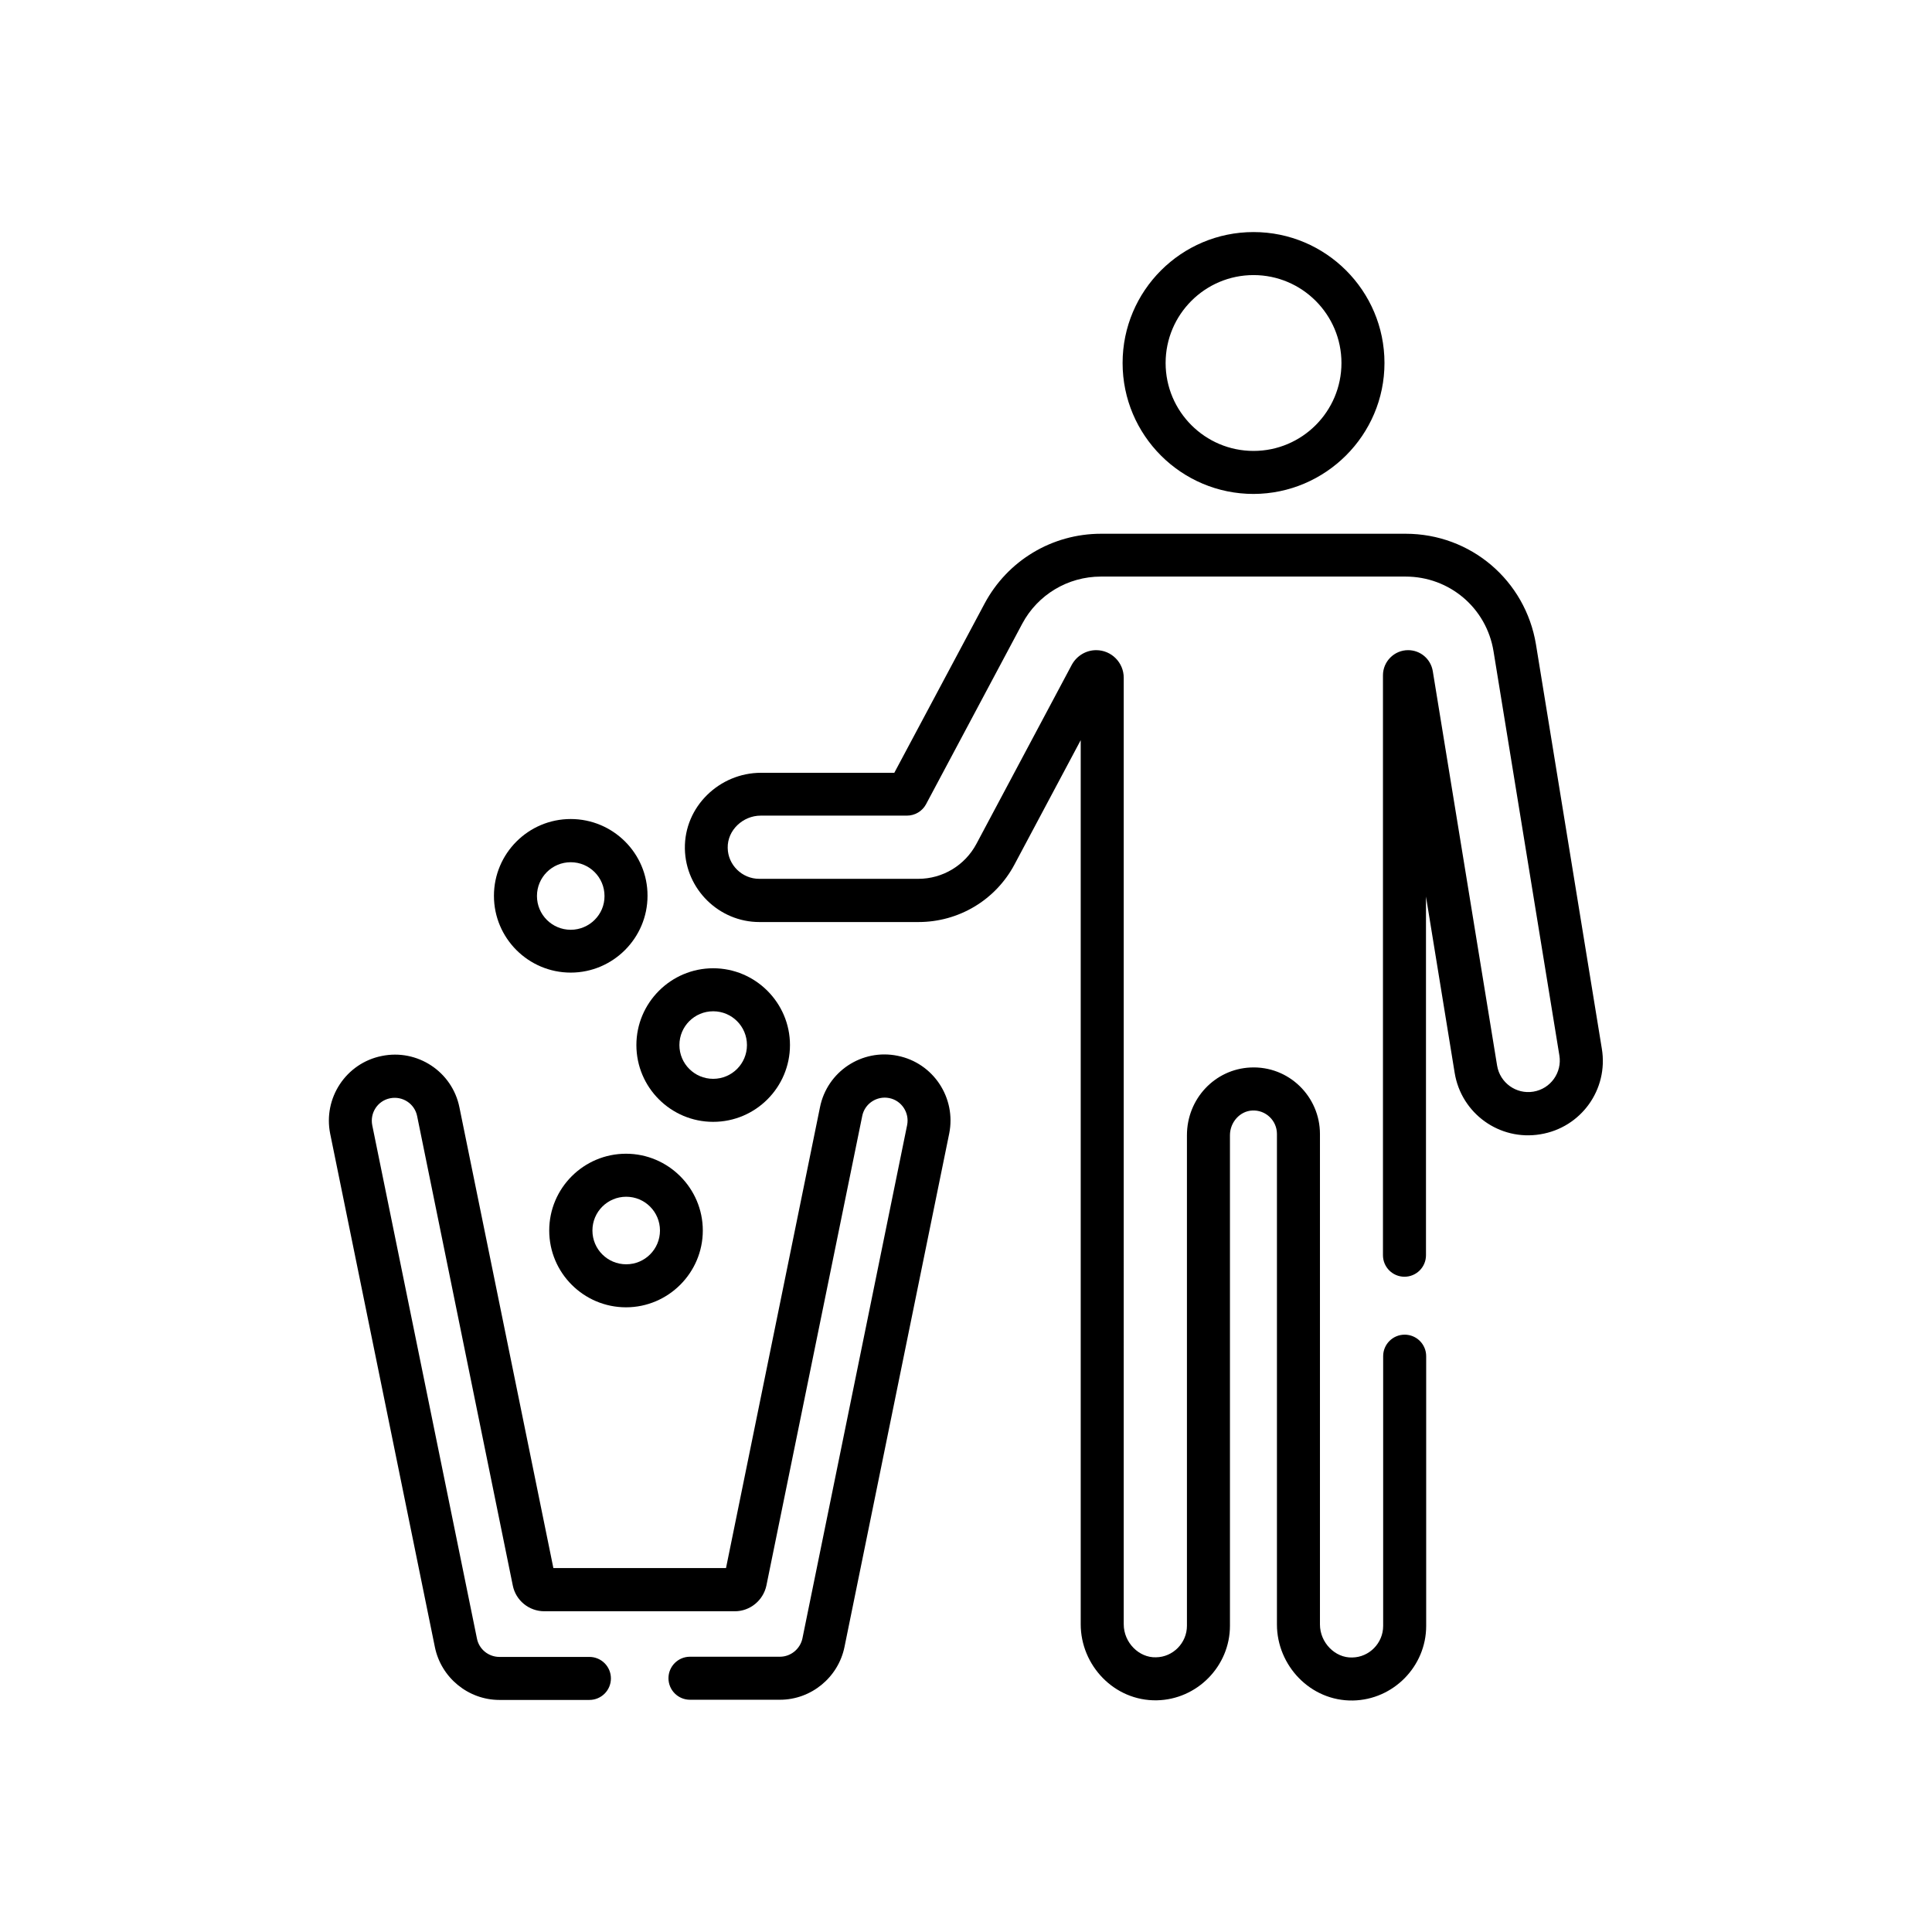
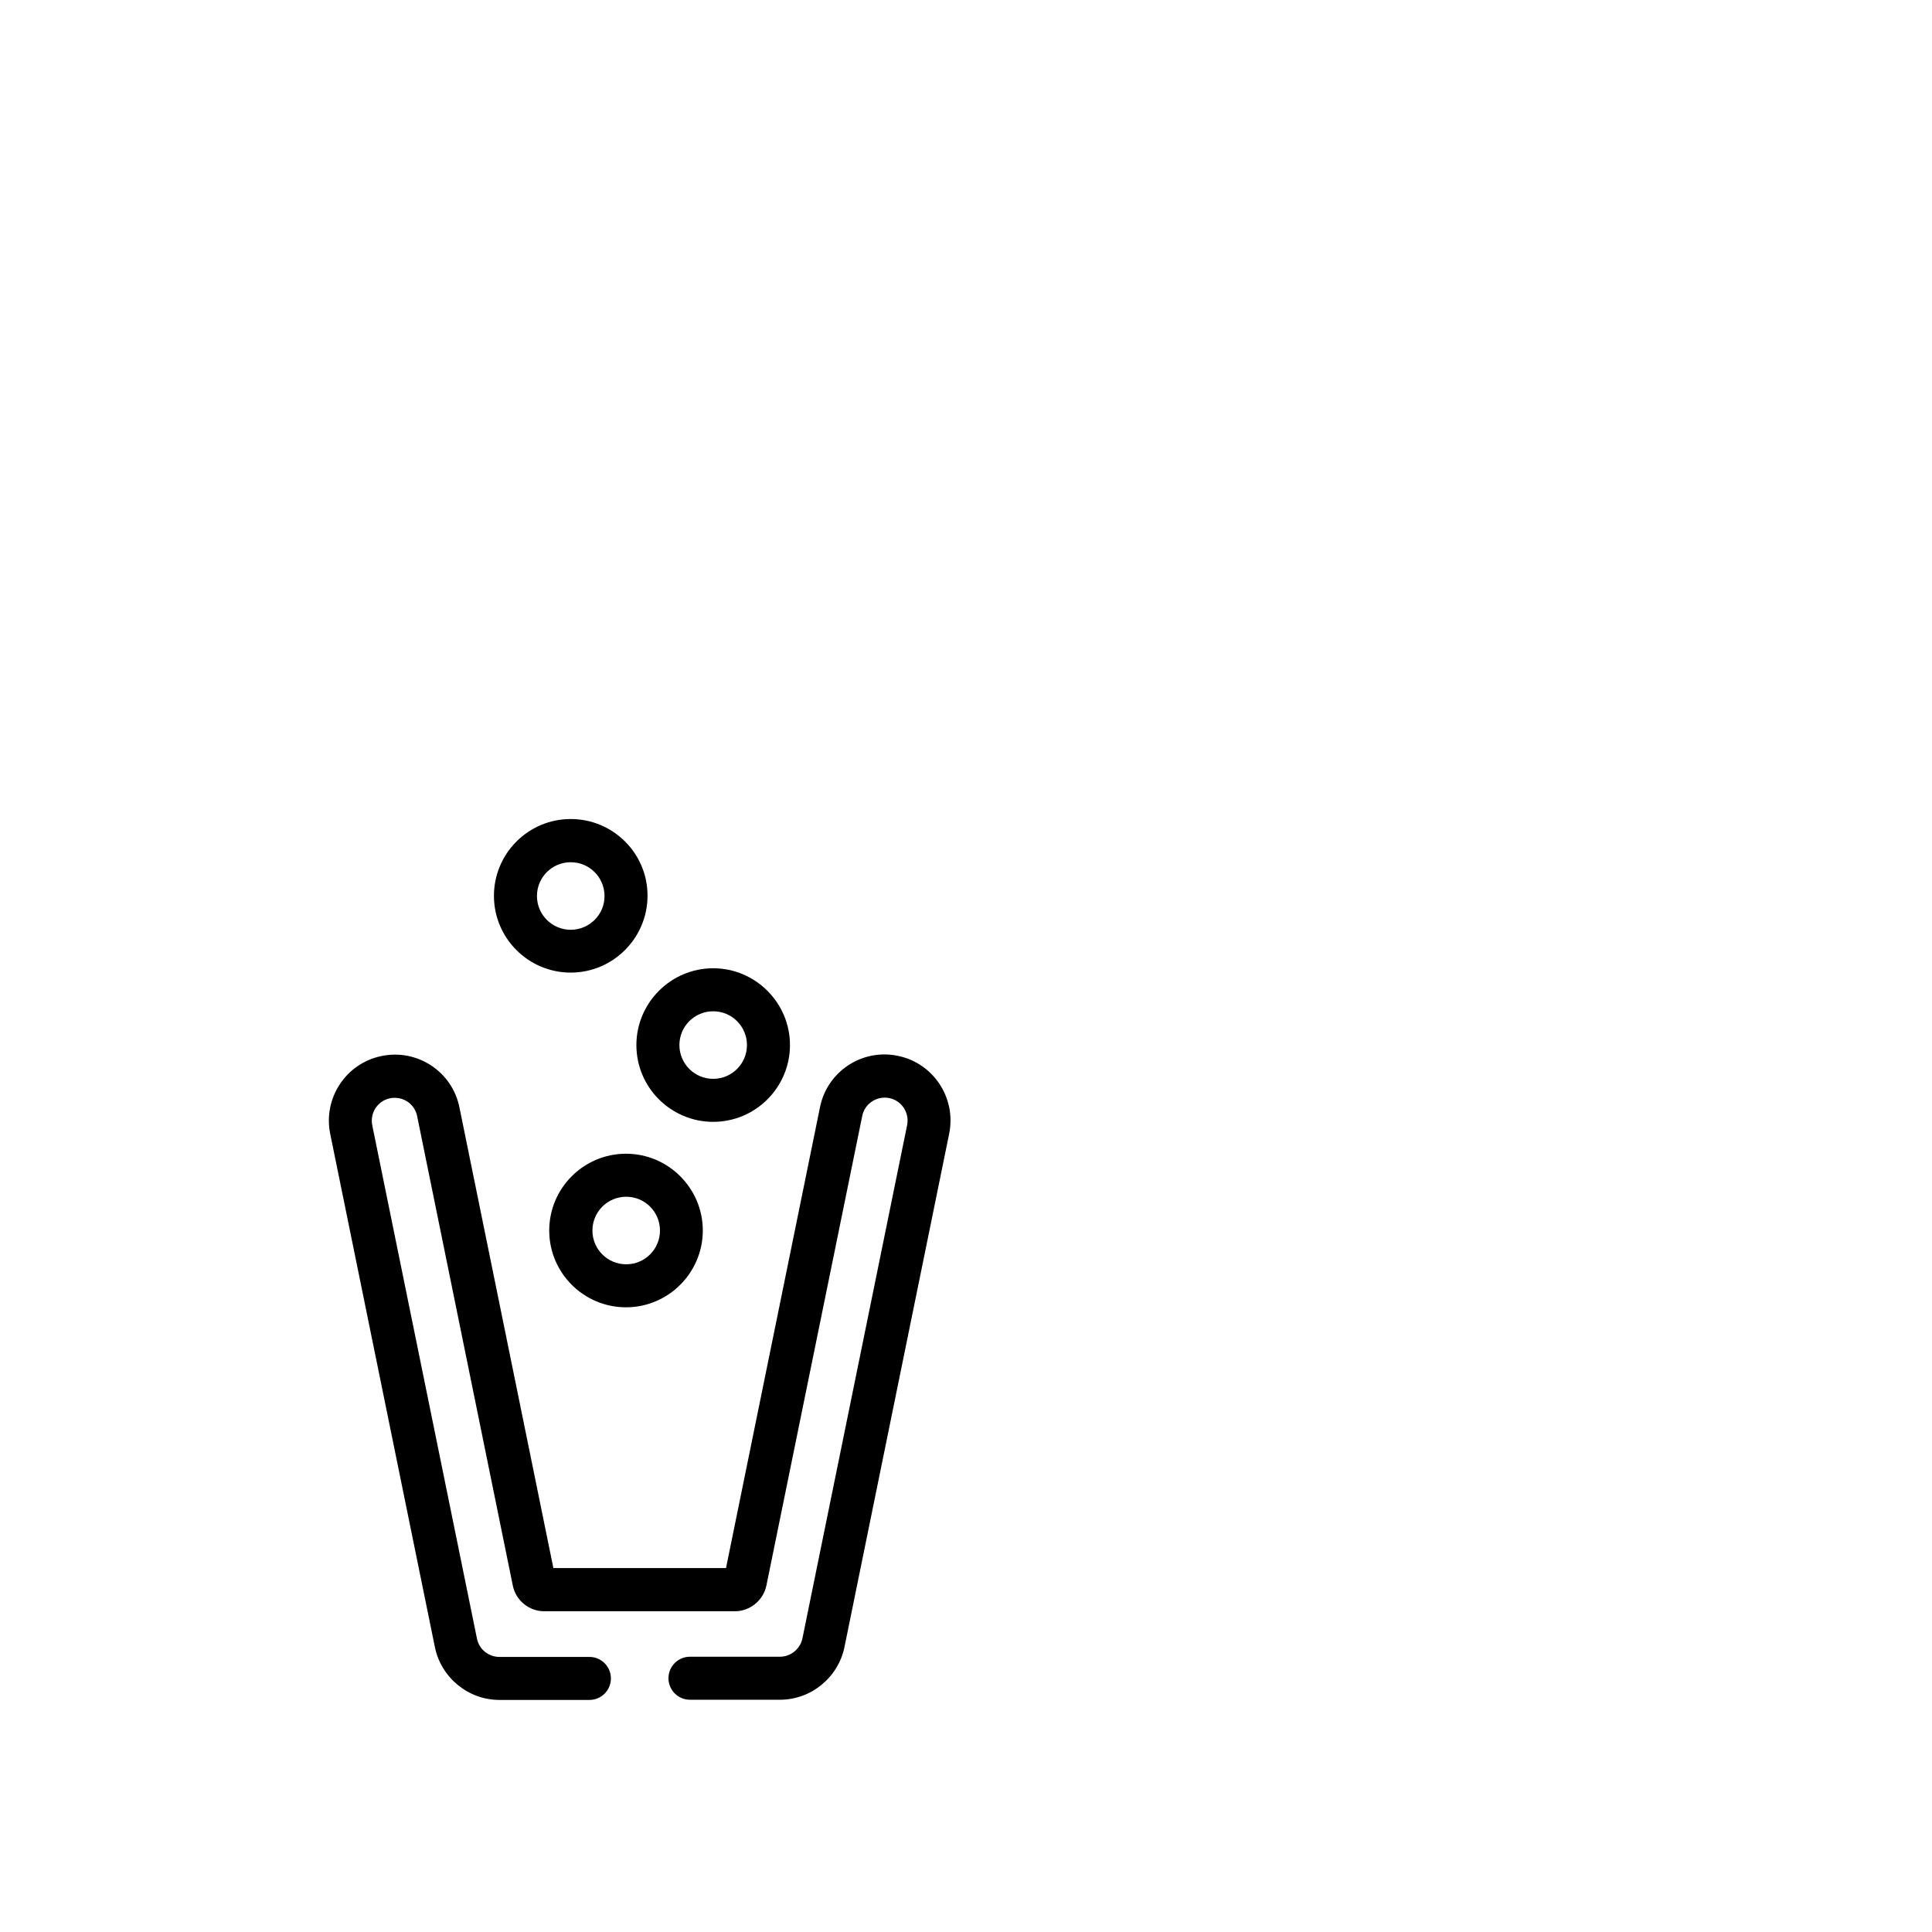
<svg xmlns="http://www.w3.org/2000/svg" id="Capa_1" x="0px" y="0px" viewBox="0 0 1024 1024" style="enable-background:new 0 0 1024 1024;" xml:space="preserve">
  <g>
    <path d="M291.1,652.2c0,22.5,18.3,40.7,40.7,40.7s40.7-18.3,40.7-40.7s-18.3-40.7-40.7-40.7C309.4,611.5,291.1,629.7,291.1,652.2z   M349.8,652.2c0,9.9-8,17.9-17.9,17.9s-17.9-8-17.9-17.9c0-9.9,8-17.9,17.9-17.9S349.8,642.3,349.8,652.2z" />
    <path d="M337.3,553.9c0,22.5,18.3,40.7,40.7,40.7c22.5,0,40.7-18.3,40.7-40.7s-18.3-40.7-40.7-40.7  C355.6,513.2,337.3,531.5,337.3,553.9z M378,536c9.9,0,17.9,8,17.9,17.9c0,9.9-8,17.9-17.9,17.9s-17.9-8-17.9-17.9  C360.1,544,368.1,536,378,536z" />
    <path d="M302.5,434.1c-22.5,0-40.7,18.3-40.7,40.7c0,22.5,18.3,40.7,40.7,40.7s40.7-18.3,40.7-40.7  C343.3,452.4,325,434.1,302.5,434.1L302.5,434.1z M302.5,492.8c-9.9,0-17.9-8-17.9-17.9c0-9.9,8-17.9,17.9-17.9s17.9,8,17.9,17.9  C320.5,484.7,312.4,492.8,302.5,492.8z" />
-     <path d="M733.8,192.4c0-38.3-31.1-69.4-69.4-69.4c-38.3,0-69.4,31.1-69.4,69.4s31.1,69.4,69.4,69.4  C702.6,261.7,733.8,230.6,733.8,192.4z M617.8,192.4c0-25.7,20.9-46.6,46.6-46.6c25.7,0,46.6,20.9,46.6,46.6s-20.9,46.6-46.6,46.6  C638.7,239,617.8,218.1,617.8,192.4z" />
    <path d="M202.3,559.7c-18.9,3.8-31.1,22.3-27.3,41.2L230.5,873c3.3,16.2,17.7,28,34.2,28h47.7c6.3,0,11.4-5.1,11.4-11.4  c0-6.3-5.1-11.4-11.4-11.4h-47.7c-5.8,0-10.8-4.1-11.9-9.7l-55.5-272.1c-1.3-6.6,2.9-13,9.5-14.3c6.6-1.3,13,2.9,14.3,9.5  l50.7,248.8c1.6,7.9,8.6,13.6,16.7,13.6h101c8,0,15-5.7,16.7-13.6L457,591.5c1.3-6.6,7.8-10.8,14.3-9.5c6.6,1.3,10.8,7.8,9.5,14.3  l-55.5,272.1c-1.2,5.6-6.2,9.7-11.9,9.7h-47.7c-6.3,0-11.4,5.1-11.4,11.4c0,6.3,5.1,11.4,11.4,11.4h47.7c16.5,0,30.9-11.8,34.2-28  l55.5-272.1c3.8-18.9-8.4-37.4-27.3-41.2c-18.9-3.9-37.4,8.3-41.2,27.3l-49.8,244.2h-91.5l-49.8-244.2  C239.7,568,221.2,555.8,202.3,559.7L202.3,559.7z" />
-     <path d="M521.8,320L474,409.6h-70.7c-21.8,0-40.7,17.8-40.3,40.3c0.4,21.4,18.1,38.8,39.5,38.8h84.3c21.4,0,40.9-11.7,50.9-30.5  l35.1-65.9v468.6c0,21.7,17.7,40.7,40.3,40.3c21.4-0.4,38.8-18.1,38.8-39.5v-260c0-6.9,5.3-12.8,11.8-13.1  c7.1-0.4,13.1,5.3,13.1,12.4v260c0,21.7,17.7,40.7,40.3,40.3c21.4-0.4,38.8-18.1,38.8-39.5v-143c0-6.3-5.1-11.4-11.4-11.4  c-6.3,0-11.4,5.1-11.4,11.4v143c0,9.1-7.4,16.6-16.4,16.7c-9.1,0.3-17.1-7.9-17.1-17.5v-260c0-19.7-16.4-36.2-36.9-35.2  c-18.8,0.9-33.6,16.6-33.6,35.9v260c0,9.1-7.4,16.6-16.4,16.7c-9,0.3-17.1-7.8-17.1-17.5V359.2c0-8-6.5-14.6-14.6-14.6  c-5.4,0-10.3,3-12.9,7.7l-50.6,95c-6.1,11.4-17.9,18.5-30.8,18.5h-84.3c-9.1,0-16.6-7.4-16.7-16.4c-0.2-9.4,8.1-17.1,17.5-17.1  h77.5c4.2,0,8.1-2.3,10.1-6l51-95.7c8.2-15.4,24.2-25,41.7-25h161.5c23.3,0,42.9,16.7,46.6,39.6l34.9,214.2  c1.5,9-4.6,17.7-13.8,19.2c-9.1,1.5-17.7-4.7-19.2-13.8l-34.1-209.1c-1.1-6.5-6.6-11.1-13.1-11.1c-7.3,0-13.3,6-13.3,13.3v307.4  c0,6.3,5.1,11.4,11.4,11.4c6.3,0,11.4-5.1,11.4-11.4V475.2l15.2,93.4c3.5,21.6,23.8,36.2,45.4,32.6c21.6-3.5,36.2-23.8,32.6-45.4  l-34.9-214.2c-5.6-34-34.6-58.7-69.1-58.7H583.6C557.6,282.9,534,297.1,521.8,320L521.8,320z" />
  </g>
</svg>